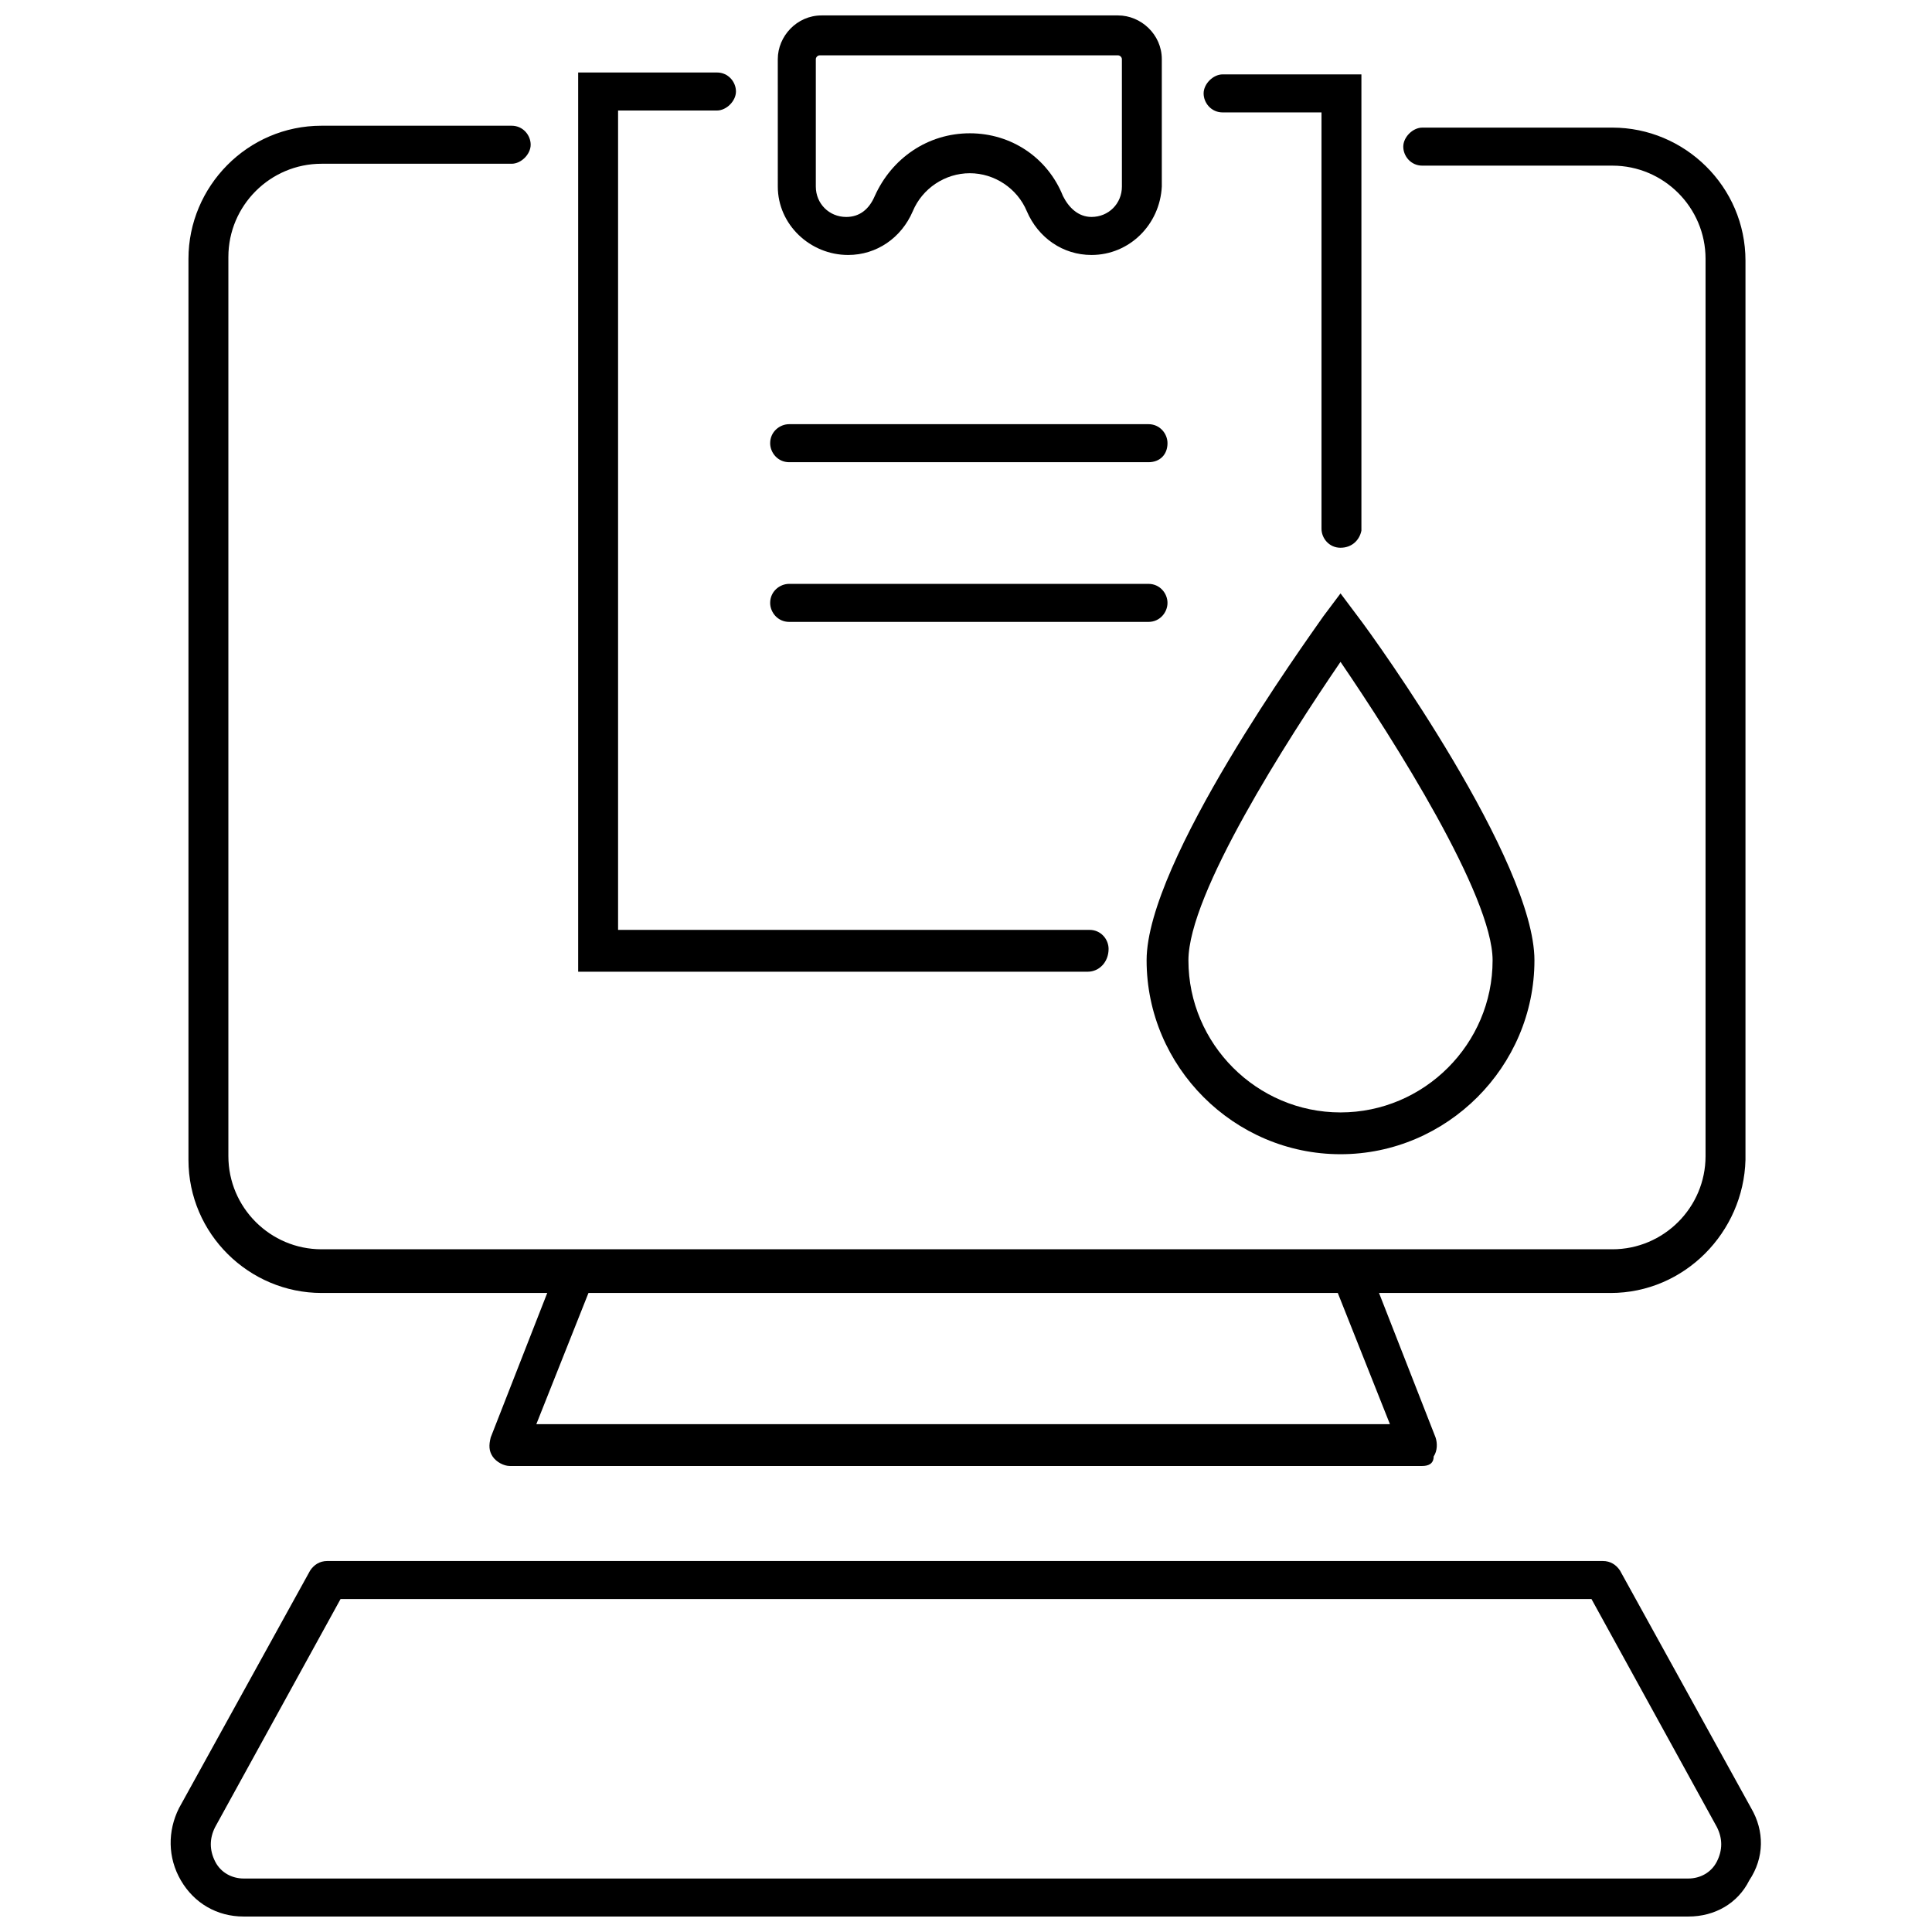
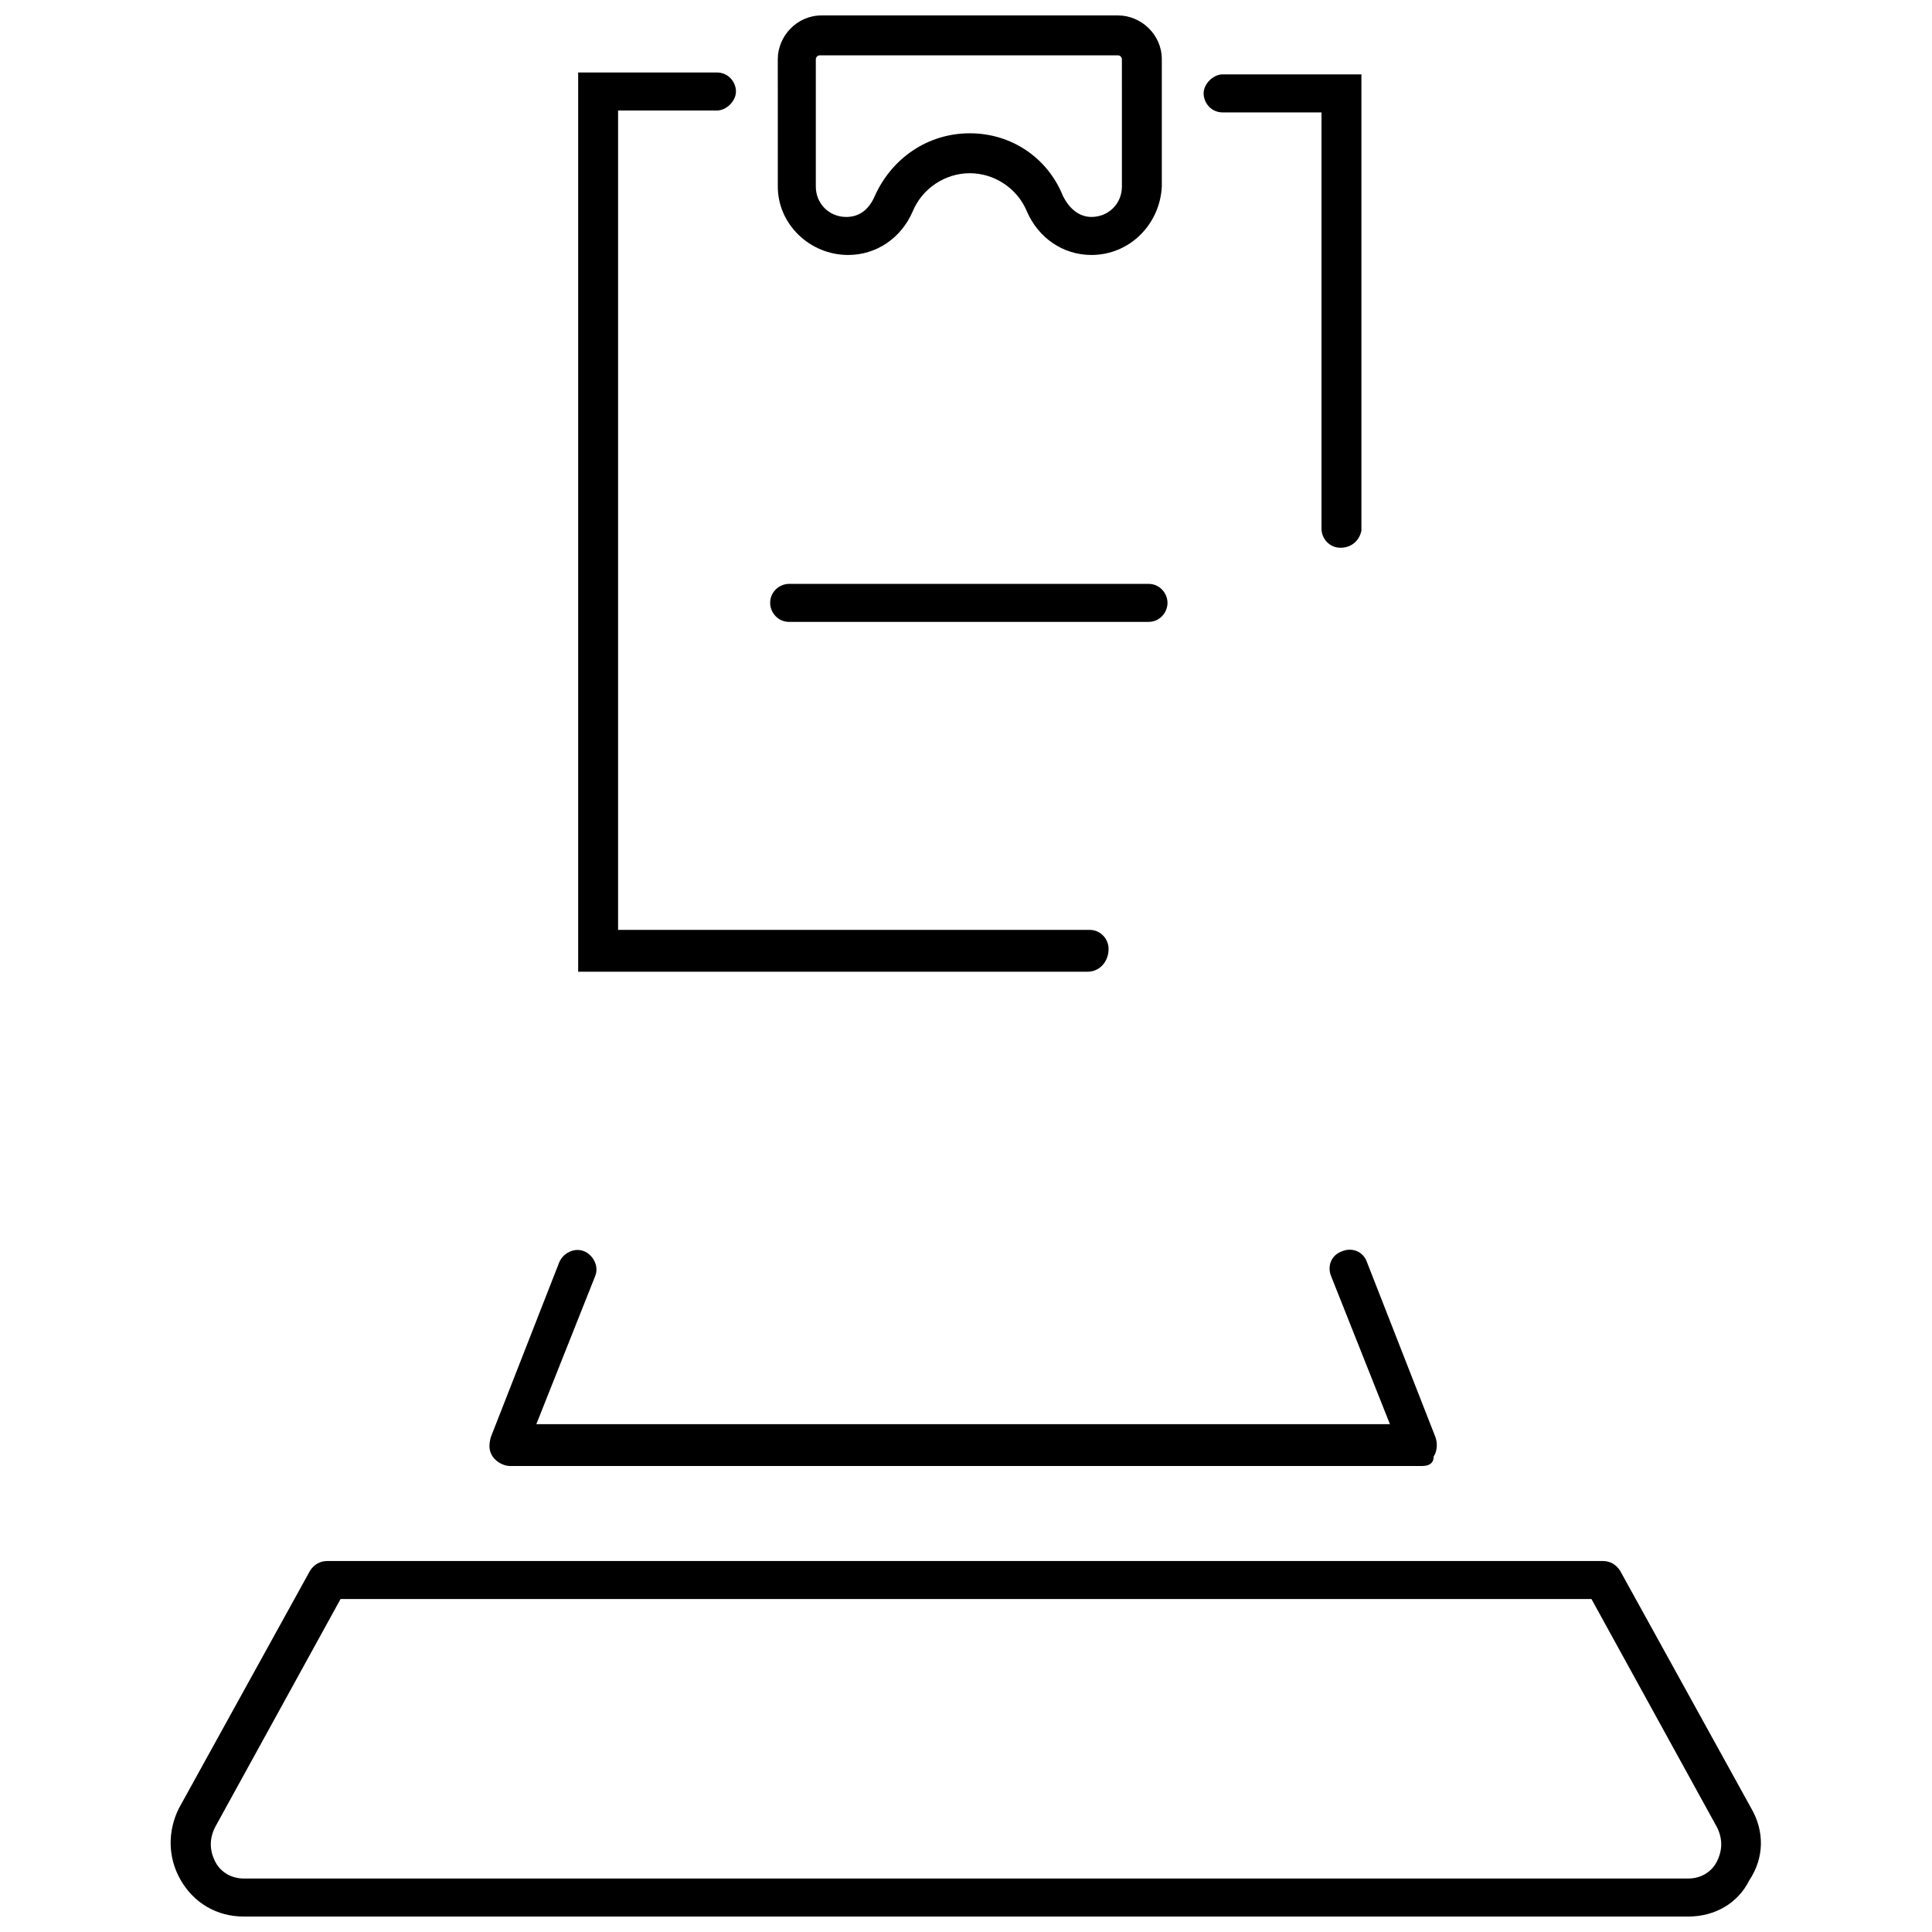
<svg xmlns="http://www.w3.org/2000/svg" width="800px" height="800px" version="1.1" viewBox="144 144 512 512">
  <defs>
    <clipPath id="b">
      <path d="m189 557h422v94.902h-422z" />
    </clipPath>
    <clipPath id="a">
      <path d="m350 148.09h102v63.906h-102z" />
    </clipPath>
  </defs>
-   <path d="m570.79 486.65h-341.58c-19.145 0-35.266-15.617-35.266-35.266v-238.8c0-19.145 15.617-35.266 35.266-35.266h50.383c3.023 0 5.039 2.519 5.039 5.039s-2.519 5.039-5.039 5.039h-50.383c-13.602 0-24.688 11.082-24.688 24.688v238.3c0 13.602 11.082 24.688 24.688 24.688h342.09c13.602 0 24.688-11.082 24.688-24.688v-237.8c0-13.602-11.082-24.688-24.688-24.688h-50.379c-3.023 0-5.039-2.519-5.039-5.039s2.519-5.039 5.039-5.039h50.383c19.145 0 35.266 15.617 35.266 35.266v238.3c-0.508 19.148-16.125 35.27-35.773 35.27z" />
  <path d="m520.91 532.5h-241.83c-1.512 0-3.527-1.008-4.535-2.519-1.008-1.512-1.008-3.023-0.504-5.039l18.137-46.352c1.008-2.519 4.031-4.031 6.551-3.023 2.519 1.008 4.031 4.031 3.023 6.551l-15.617 39.297h226.21l-15.617-39.297c-1.008-2.519 0-5.543 3.023-6.551 2.519-1.008 5.543 0 6.551 3.023l18.137 46.352c0.504 1.512 0.504 3.527-0.504 5.039-0.004 2.016-1.516 2.519-3.027 2.519z" />
  <g clip-path="url(#b)">
    <path d="m591.45 651.9h-382.89c-7.055 0-13.098-3.527-16.625-9.574-3.527-6.047-3.527-13.098-0.504-19.145l34.762-62.977c1.008-1.512 2.519-2.519 4.535-2.519h338.05c2.016 0 3.527 1.008 4.535 2.519l34.762 62.977c3.527 6.047 3.527 13.098-0.504 19.145-3.019 6.047-9.066 9.574-16.121 9.574zm-357.2-84.137-33.25 60.457c-1.512 3.023-1.512 6.047 0 9.07 1.512 3.023 4.535 4.535 7.559 4.535h382.89c3.023 0 6.047-1.512 7.559-4.535 1.512-3.023 1.512-6.047 0-9.07l-33.25-60.457z" />
  </g>
-   <path d="m499.25 449.88c-28.215 0-51.387-23.176-51.387-51.387 0-26.199 42.32-84.641 46.855-91.191l4.535-6.047 4.535 6.047c5.039 6.551 46.855 64.992 46.855 91.191-0.008 28.211-23.184 51.387-51.395 51.387zm0-130.48c-14.105 20.656-40.305 61.465-40.305 79.098 0 22.168 18.137 40.305 40.305 40.305s40.305-18.137 40.305-40.305c0-17.129-26.199-58.441-40.305-79.098z" />
  <path d="m499.25 289.16c-3.023 0-5.039-2.519-5.039-5.039v-110.33h-26.199c-3.023 0-5.039-2.519-5.039-5.039s2.519-5.039 5.039-5.039h36.777v120.91c-0.504 2.519-2.516 4.535-5.539 4.535z" />
  <path d="m432.24 401.51h-135.02v-238.3h36.777c3.023 0 5.039 2.519 5.039 5.039 0 2.519-2.519 5.039-5.039 5.039h-26.199v217.14h124.95c3.023 0 5.039 2.519 5.039 5.039 0 3.527-2.519 6.047-5.543 6.047z" />
-   <path d="m448.36 266.49h-95.219c-3.023 0-5.039-2.519-5.039-5.039 0-3.023 2.519-5.039 5.039-5.039h95.219c3.023 0 5.039 2.519 5.039 5.039 0 3.023-2.016 5.039-5.039 5.039z" />
  <path d="m448.36 308.81h-95.219c-3.023 0-5.039-2.519-5.039-5.039 0-3.023 2.519-5.039 5.039-5.039h95.219c3.023 0 5.039 2.519 5.039 5.039s-2.016 5.039-5.039 5.039z" />
  <g clip-path="url(#a)">
    <path d="m433.25 211.57c-7.559 0-14.105-4.535-17.129-11.586-2.519-6.047-8.566-10.078-15.113-10.078-6.551 0-12.594 4.031-15.113 10.078-3.023 7.055-9.574 11.586-17.129 11.586-10.078 0-18.641-8.062-18.641-18.137l-0.004-33.758c0-6.047 5.039-11.586 11.586-11.586h78.598c6.047 0 11.586 5.039 11.586 11.586v33.758c-0.504 10.074-8.566 18.137-18.641 18.137zm-32.242-32.246c11.082 0 20.656 6.551 24.688 16.625 1.512 3.023 4.031 5.543 7.559 5.543 4.535 0 8.062-3.527 8.062-8.062l-0.004-33.754c0-0.504-0.504-1.008-1.008-1.008h-79.098c-0.504 0-1.008 0.504-1.008 1.008v33.758c0 4.535 3.527 8.062 8.062 8.062 3.527 0 6.047-2.016 7.559-5.543 4.531-10.078 14.102-16.629 25.188-16.629z" />
  </g>
</svg>